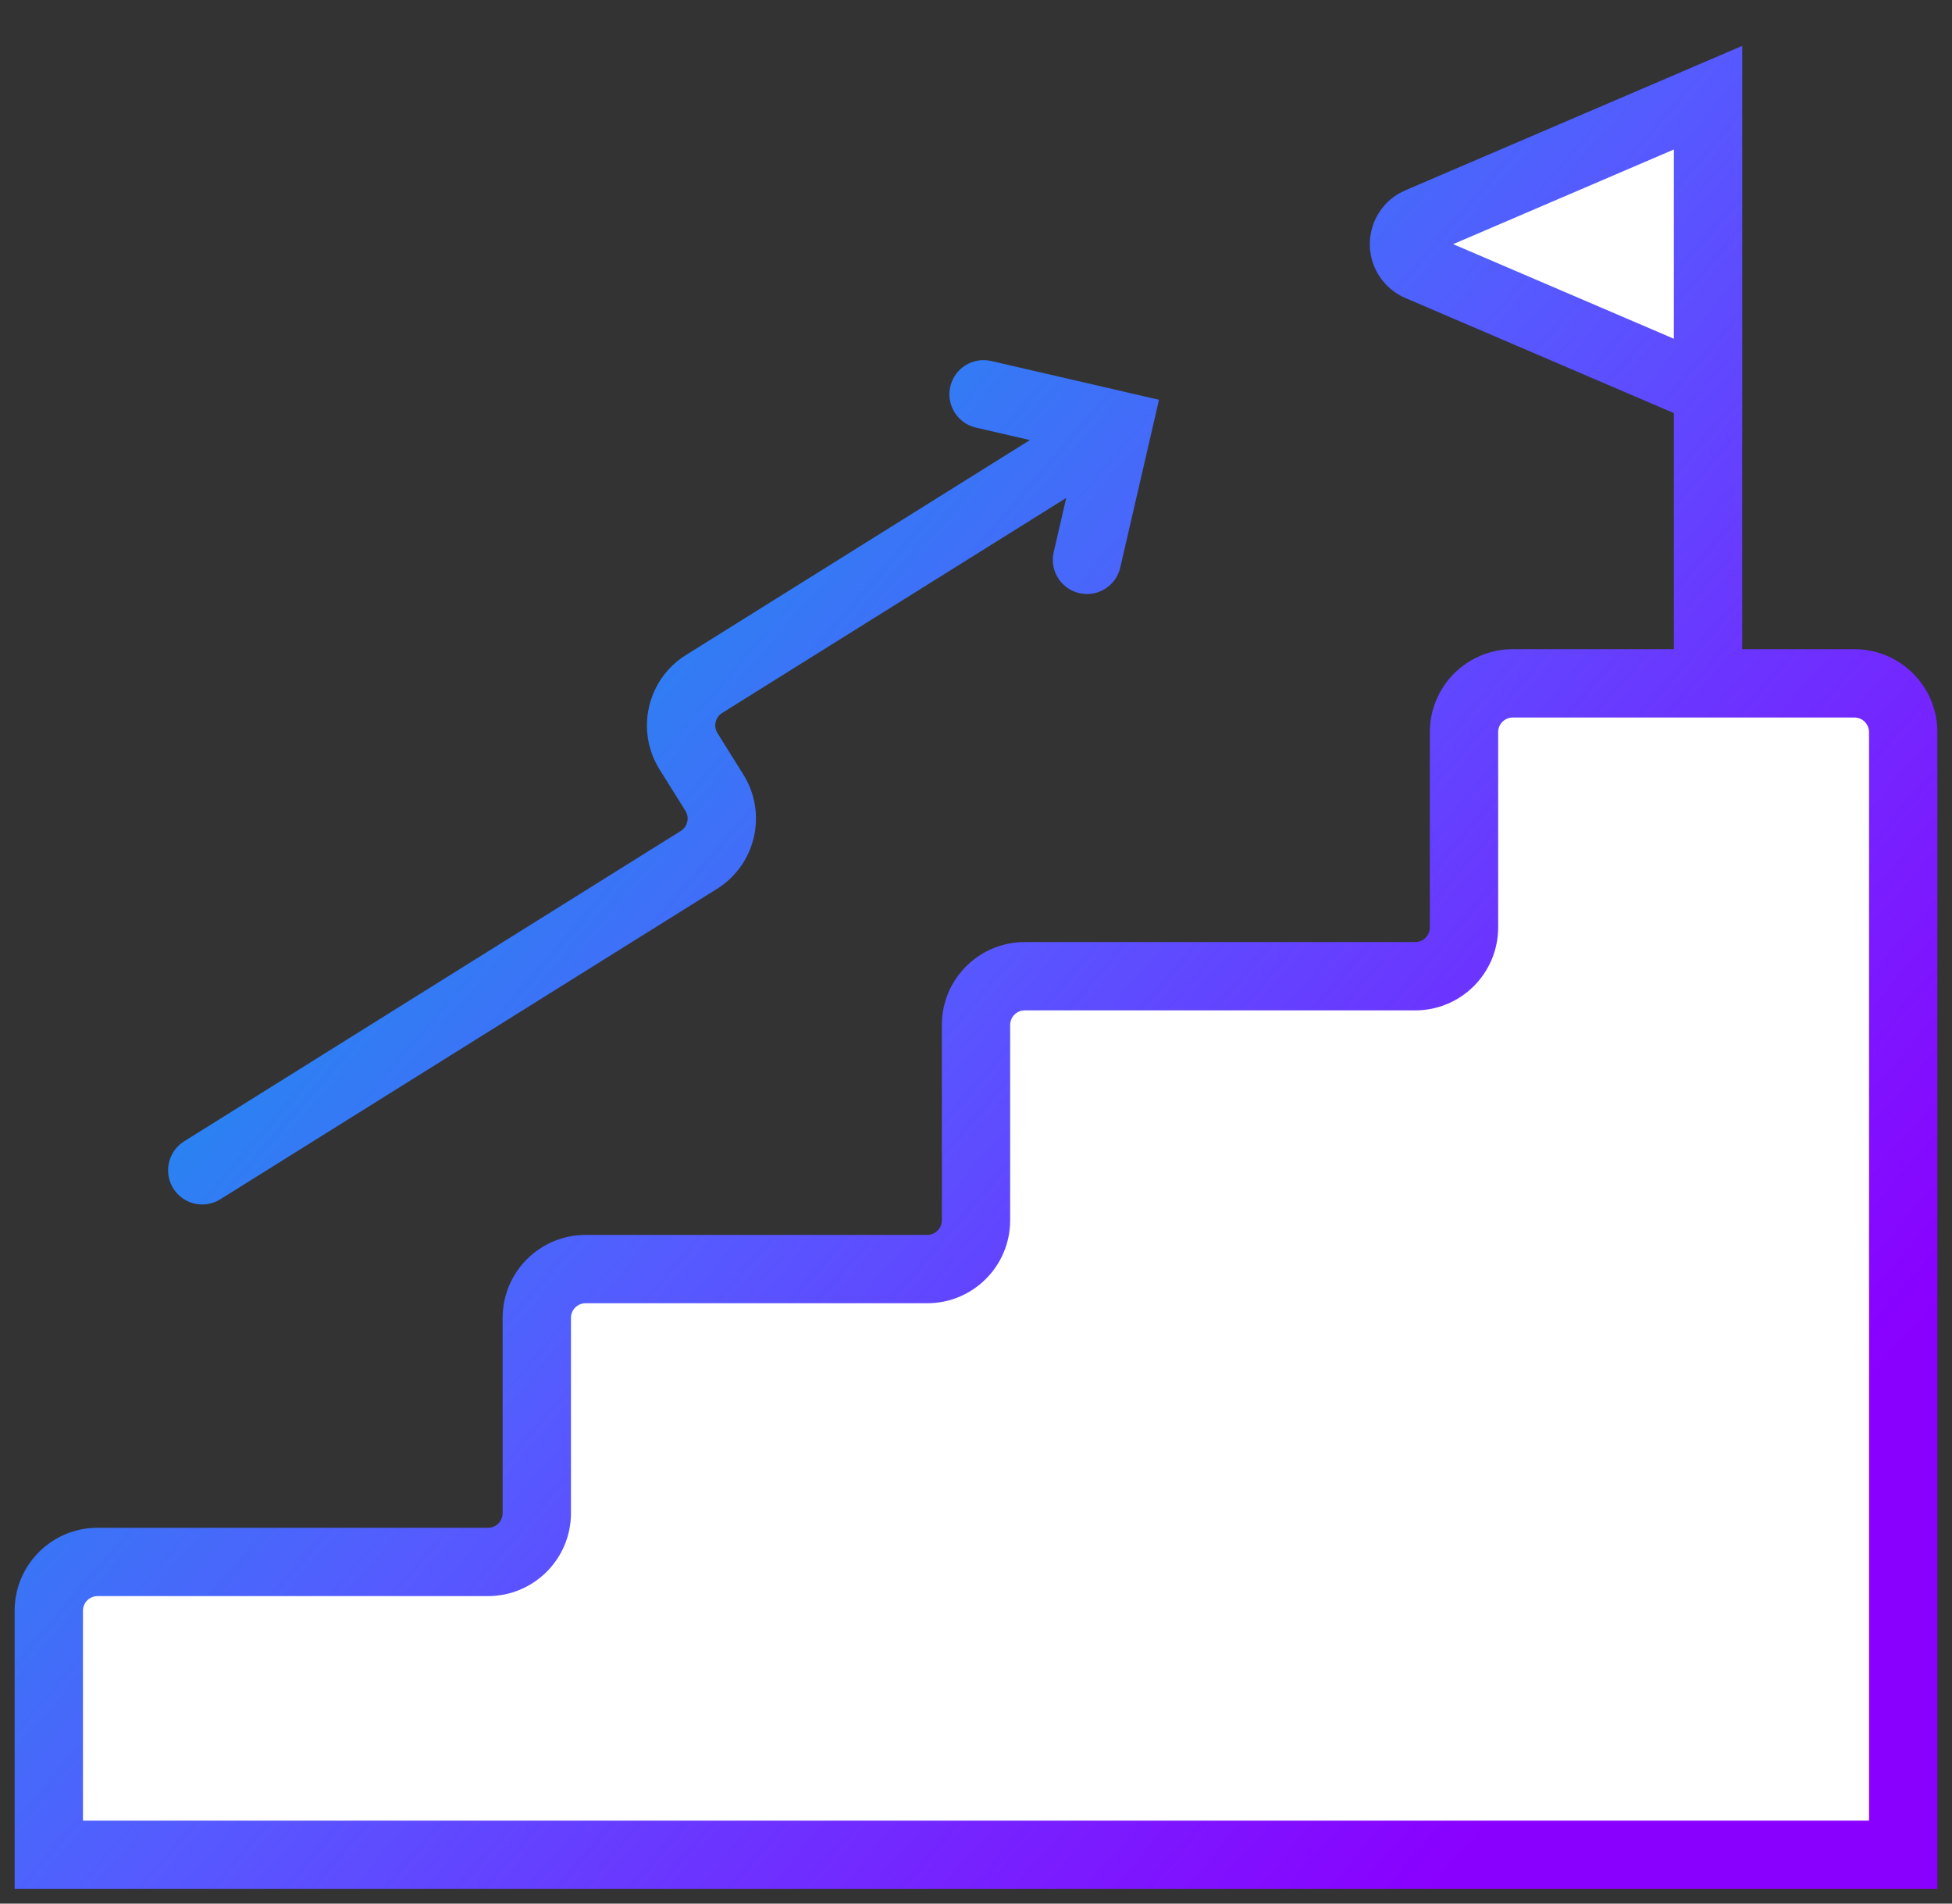
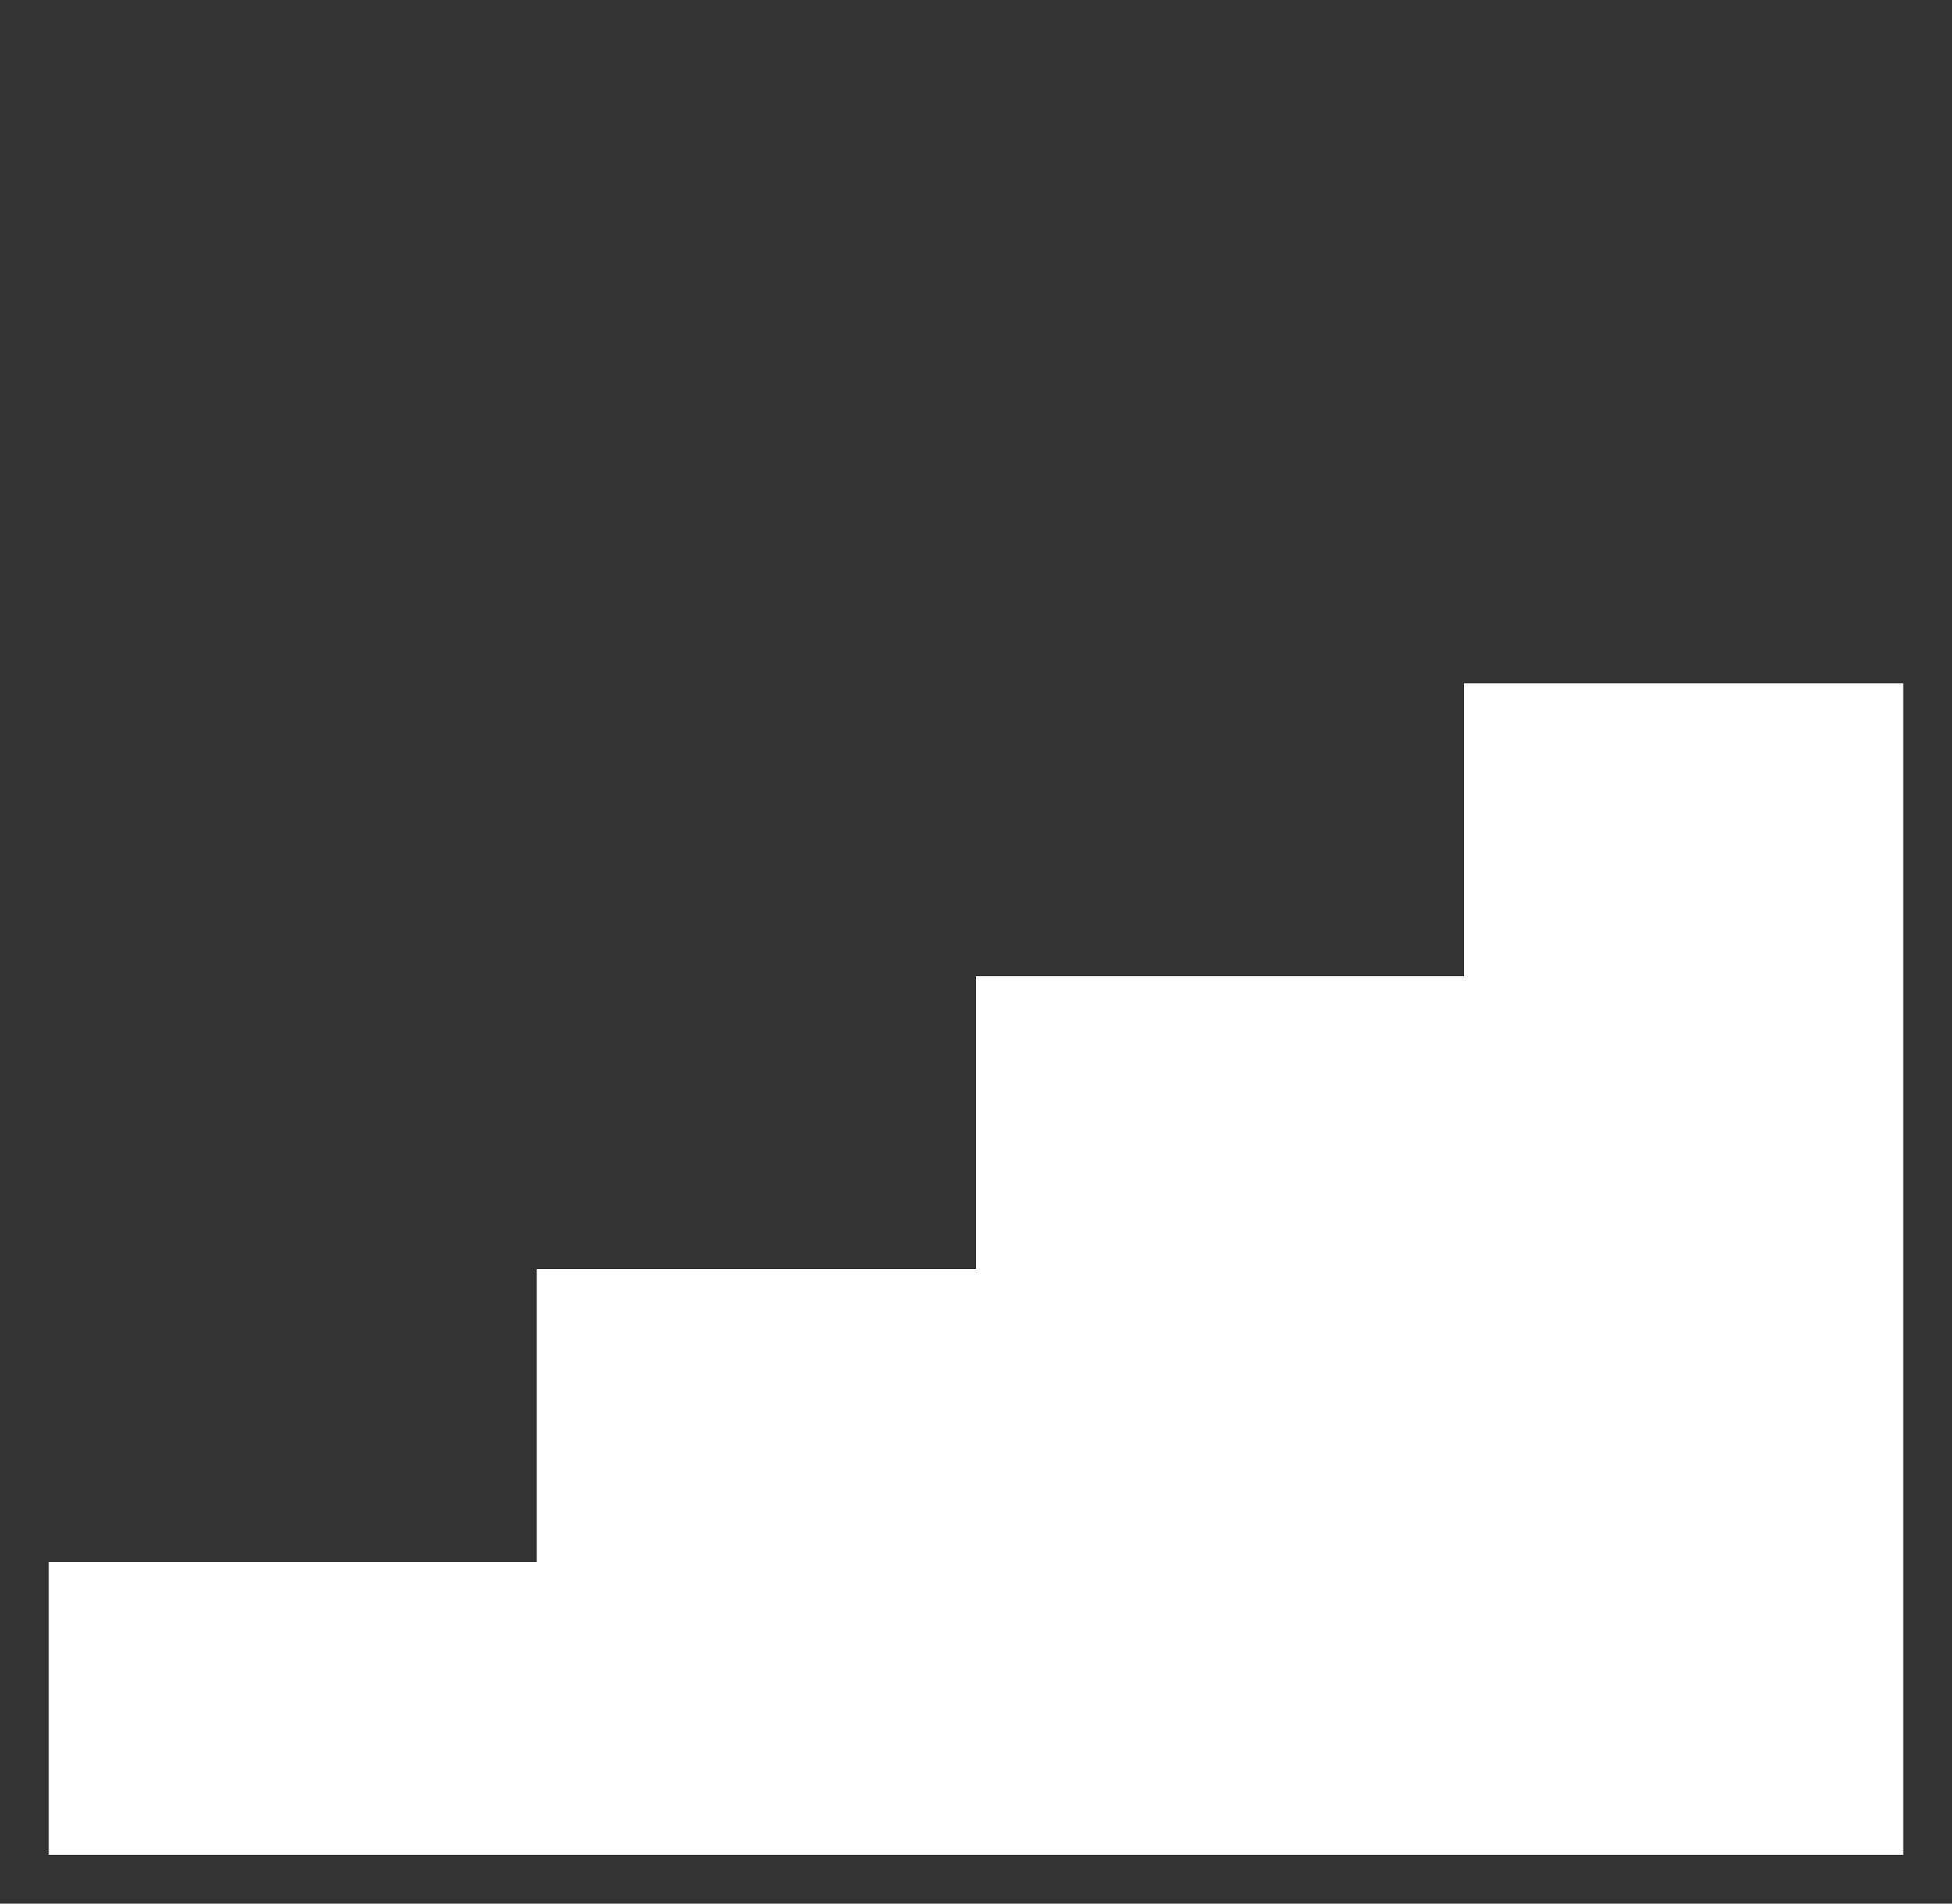
<svg xmlns="http://www.w3.org/2000/svg" width="40px" height="39px" viewBox="0 0 40 39" version="1.1">
  <rect x="0" y="0" width="40" height="39" fill="#333333" stroke="none" />
  <title>Group</title>
  <desc>Created with Sketch.</desc>
  <defs>
    <linearGradient x1="88.916%" y1="82.742%" x2="10.822%" y2="17.907%" id="linearGradient-1">
      <stop stop-color="#8A00FF" offset="0%" />
      <stop stop-color="#555BFF" offset="52.273%" />
      <stop stop-color="#00AAE4" offset="100%" />
    </linearGradient>
  </defs>
  <g id="Symbols" stroke="none" stroke-width="1" fill="none" fill-rule="evenodd">
    <g id="Group">
      <g>
-         <polygon id="Path-6" fill="#FFFFFF" points="35 2 35 8 29 5" />
        <polygon id="Path-5" fill="#FFFFFF" points="1 38 39 38 39 14 30 14 30 20 20 20 20 26 11 26 11 32 1 32" />
-         <path d="M38,13.3 C38.939,13.3 39.7,14.061 39.7,15 L39.7,38.7 L0.3,38.7 L0.3,33 C0.3,32.061 1.061,31.3 2,31.3 L10,31.3 C10.166,31.3 10.3,31.166 10.3,31 L10.3,27 C10.3,26.061 11.061,25.3 12,25.3 L19,25.3 C19.166,25.3 19.3,25.166 19.3,25 L19.3,21 C19.3,20.061 20.061,19.3 21,19.3 L29,19.3 C29.166,19.3 29.3,19.166 29.3,19 L29.3,15 C29.3,14.061 30.061,13.3 31,13.3 L38,13.3 Z M38,14.7 L31,14.7 C30.834,14.7 30.7,14.834 30.7,15 L30.7,19 C30.7,19.939 29.939,20.7 29,20.7 L21,20.7 C20.834,20.7 20.7,20.834 20.7,21 L20.7,25 C20.7,25.939 19.939,26.7 19,26.7 L12,26.7 C11.834,26.7 11.7,26.834 11.7,27 L11.7,31 C11.7,31.939 10.939,32.7 10,32.7 L2,32.7 C1.834,32.7 1.7,32.834 1.7,33 L1.7,37.3 L38.3,37.3 L38.3,15 C38.3,14.834 38.166,14.7 38,14.7 Z M23.501,8.344 C23.706,8.671 23.607,9.103 23.279,9.308 L14.798,14.607 C14.658,14.695 14.615,14.88 14.703,15.021 L15.233,15.869 C15.73,16.665 15.488,17.714 14.692,18.211 L4.515,24.57 C4.187,24.775 3.756,24.676 3.551,24.348 C3.346,24.02 3.446,23.588 3.773,23.383 L13.95,17.024 C14.09,16.936 14.133,16.751 14.045,16.611 L13.515,15.763 C13.018,14.966 13.26,13.918 14.056,13.42 L22.537,8.121 C22.865,7.916 23.296,8.016 23.501,8.344 Z M35.701,0.94 L35.701,9.063 L35.7,9.063 L35.7,14 L34.3,14 L34.3,8.463 L28.798,6.105 C28.514,5.983 28.289,5.757 28.167,5.474 C27.924,4.906 28.153,4.253 28.68,3.957 L28.798,3.899 L35.701,0.94 Z M20.312,7.396 L23.75,8.19 L22.956,11.628 C22.869,12.004 22.493,12.239 22.117,12.152 C21.74,12.065 21.505,11.689 21.592,11.313 L22.071,9.239 L19.997,8.76 C19.62,8.673 19.386,8.297 19.473,7.921 C19.559,7.544 19.935,7.309 20.312,7.396 Z M34.3,3.063 L29.778,5.002 L34.3,6.94 L34.3,3.063 Z" id="Combined-Shape" fill="url(#linearGradient-1)" fill-rule="nonzero" />
      </g>
    </g>
  </g>
</svg>